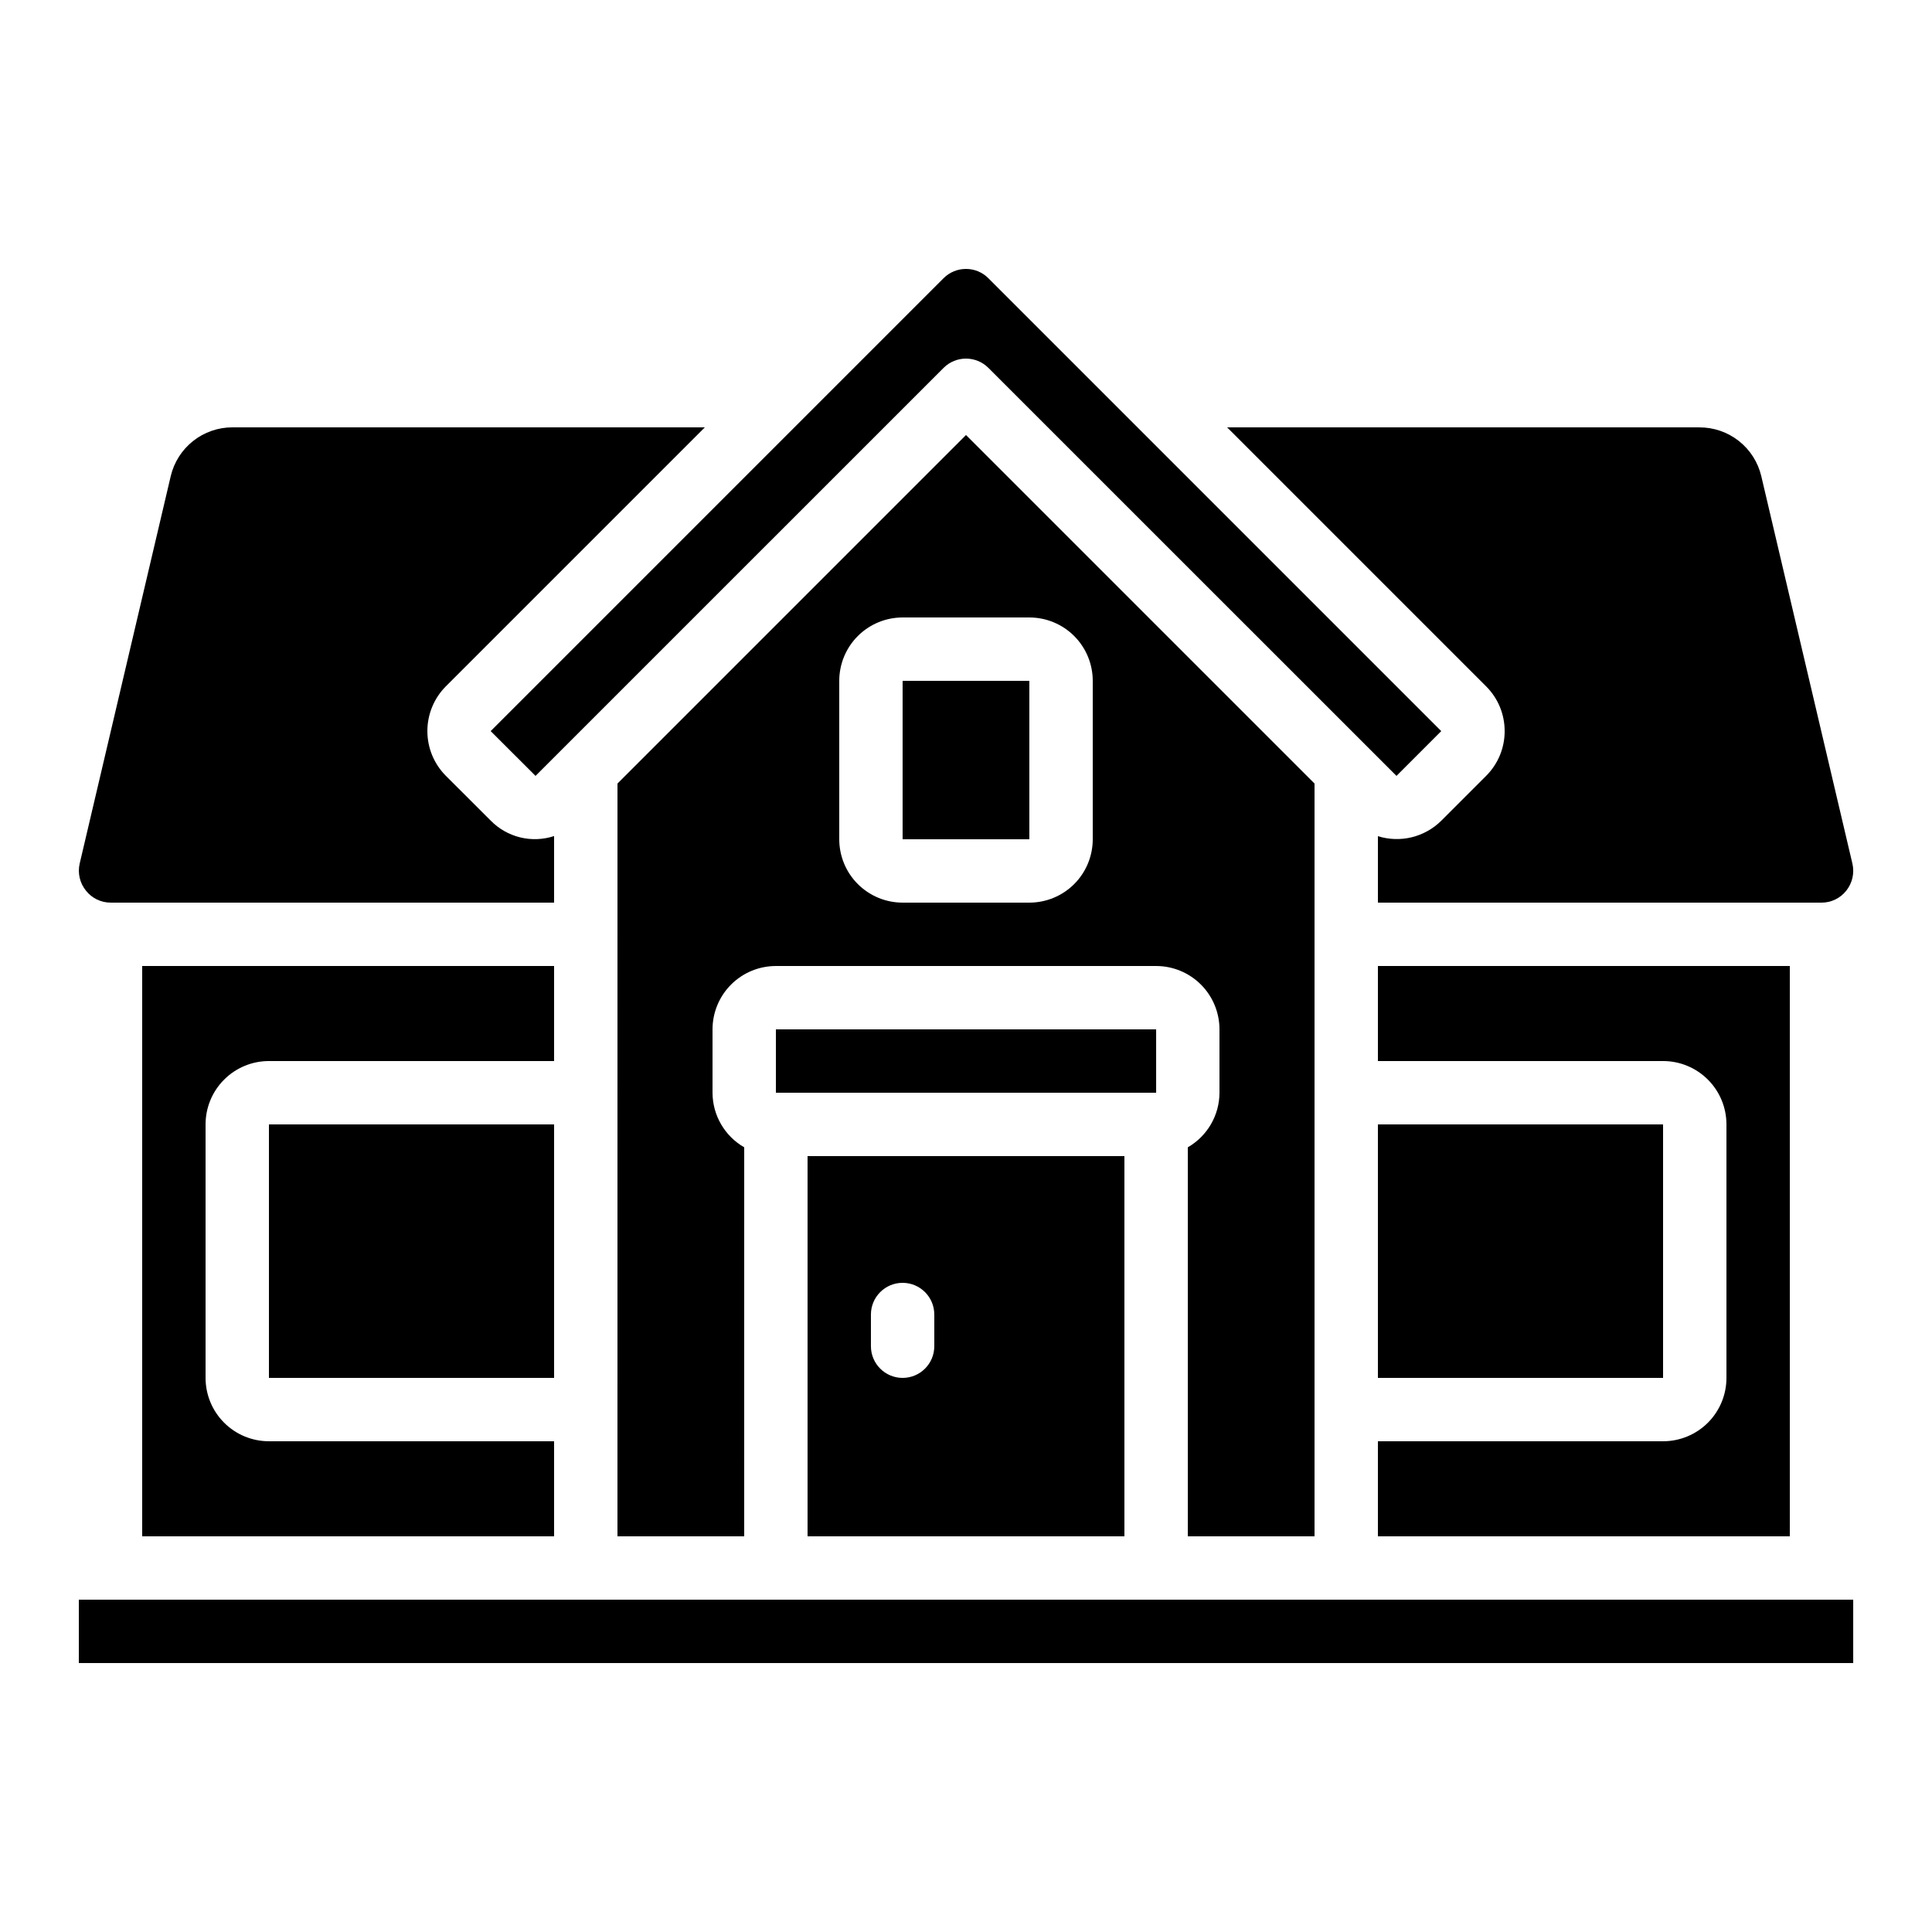
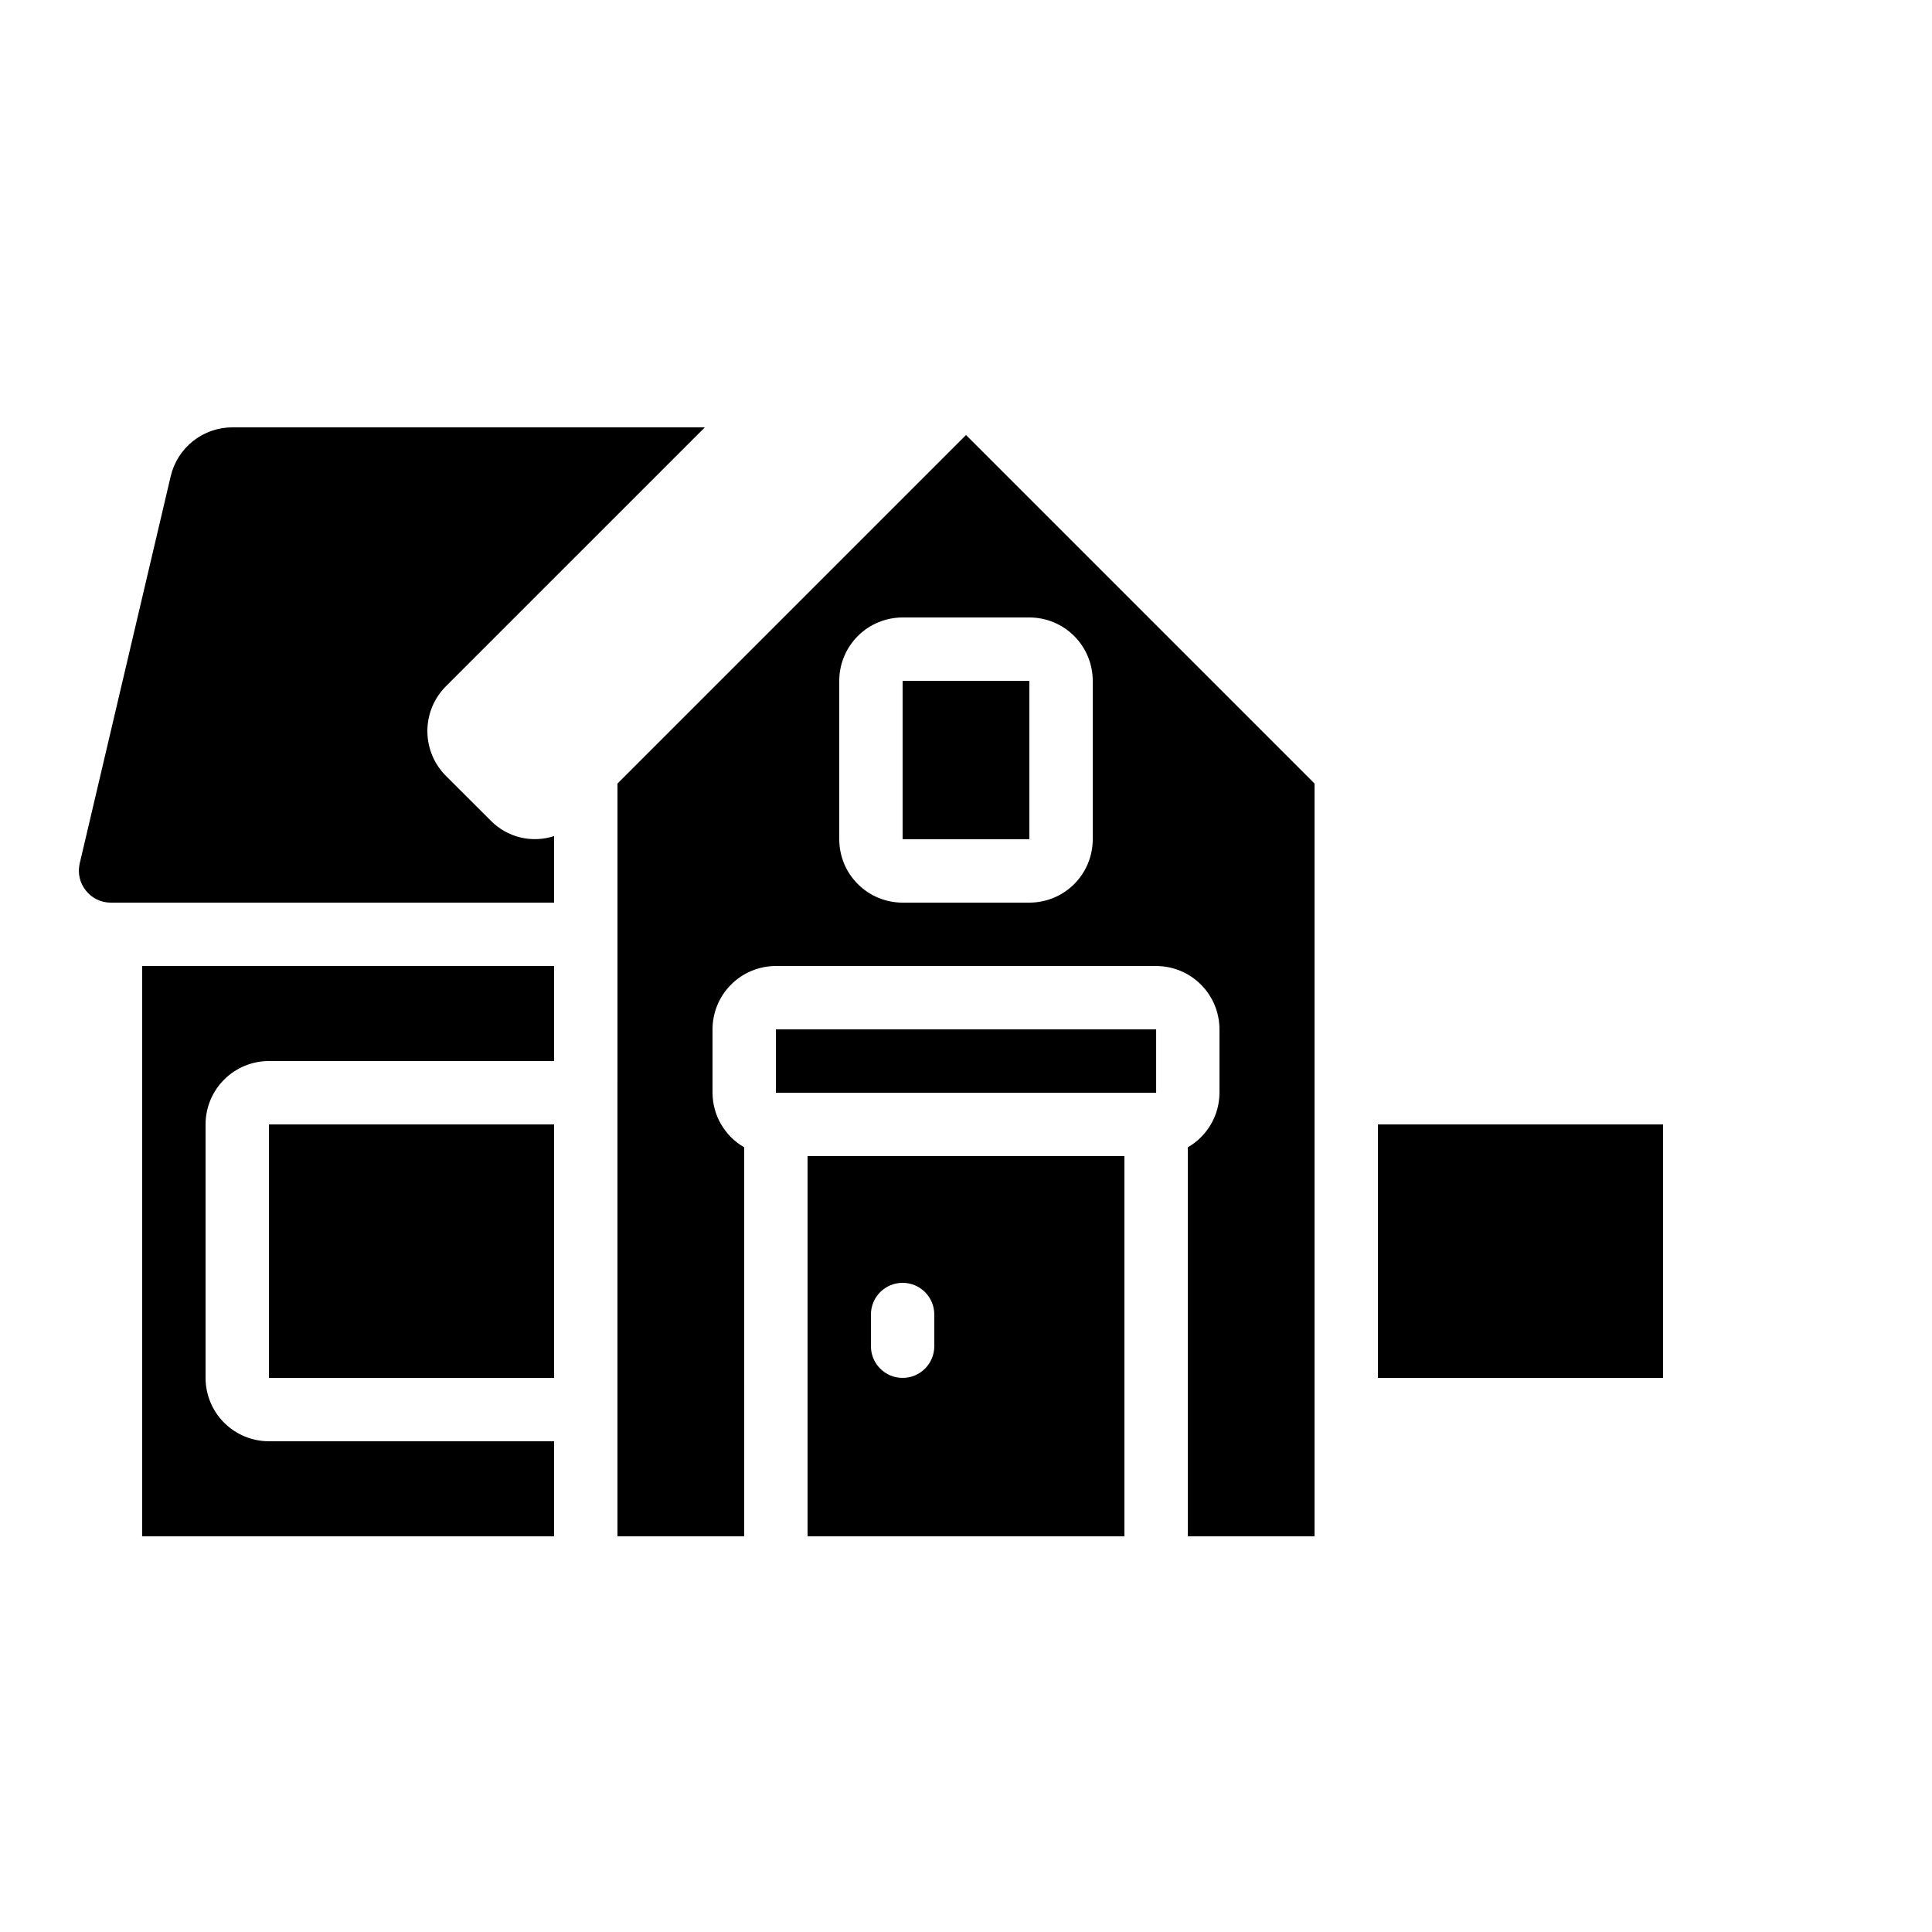
<svg xmlns="http://www.w3.org/2000/svg" fill="#000000" width="800px" height="800px" version="1.1" viewBox="144 144 512 512">
  <g>
    <path d="m290.84 400h-109.16v151.14h109.16v-25.191h-75.57c-4.457 0-8.727-1.77-11.875-4.918-3.152-3.148-4.918-7.422-4.918-11.875v-67.172c0-4.457 1.766-8.727 4.918-11.875 3.148-3.152 7.418-4.922 11.875-4.922h75.57z" />
    <path d="m509.16 441.98h75.57v67.176h-75.57z" />
    <path d="m215.27 441.98h75.57v67.176h-75.57z" />
    <path d="m441.98 551.14v-100.76h-83.969v100.76zm-67.176-58.777c0-4.637 3.758-8.398 8.395-8.398 4.641 0 8.398 3.762 8.398 8.398v8.398c0 4.637-3.758 8.395-8.398 8.395-4.637 0-8.395-3.758-8.395-8.395z" />
-     <path d="m542.75 337.75c0.012 4.457-1.758 8.73-4.922 11.871l-11.875 11.875c-2.16 2.144-4.867 3.66-7.824 4.383-2.961 0.723-6.062 0.625-8.969-0.285v17.613h117.55c2.555 0.012 4.973-1.152 6.559-3.156 1.625-2.027 2.227-4.691 1.629-7.219l-24.141-102.65c-0.871-3.688-2.969-6.973-5.941-9.316-2.977-2.348-6.66-3.617-10.449-3.606h-125.16l68.617 68.617c3.16 3.141 4.934 7.418 4.922 11.875z" />
    <path d="m173.29 383.2h117.55v-17.633c-2.902 0.953-6.016 1.074-8.98 0.352-2.969-0.727-5.676-2.266-7.812-4.449l-11.875-11.855c-3.148-3.148-4.914-7.418-4.914-11.871s1.766-8.727 4.914-11.875l68.621-68.617h-125.16c-3.793-0.012-7.477 1.262-10.449 3.609-2.977 2.352-5.07 5.637-5.941 9.328l-24.133 102.68c-0.578 2.523 0.043 5.176 1.68 7.18 1.574 1.988 3.965 3.148 6.5 3.156z" />
-     <path d="m509.16 551.14h109.16v-151.14h-109.16v25.191h75.57l0.004-0.004c4.453 0 8.723 1.77 11.875 4.922 3.148 3.148 4.918 7.418 4.918 11.875v67.176-0.004c0 4.453-1.77 8.727-4.918 11.875-3.152 3.148-7.422 4.918-11.875 4.918h-75.574z" />
-     <path d="m164.89 567.93h470.23v16.793h-470.23z" />
    <path d="m349.62 416.79h100.77v16.793h-100.77z" />
    <path d="m383.2 324.43h33.586v41.984h-33.586z" />
    <path d="m458.78 448.05v103.09h33.586v-199.49l-92.363-92.363-92.363 92.363-0.004 199.49h33.586l0.004-103.09c-5.18-2.977-8.379-8.488-8.398-14.461v-16.793c0-4.453 1.77-8.727 4.918-11.875 3.148-3.148 7.422-4.918 11.875-4.918h100.76c4.453 0 8.727 1.77 11.875 4.918 3.148 3.148 4.918 7.422 4.918 11.875v16.793c-0.016 5.973-3.219 11.484-8.395 14.461zm-25.191-81.637c0 4.453-1.77 8.727-4.918 11.875-3.148 3.148-7.422 4.918-11.875 4.918h-33.59c-4.453 0-8.723-1.77-11.875-4.918-3.148-3.148-4.918-7.422-4.918-11.875v-41.984c0-4.453 1.77-8.723 4.918-11.875 3.152-3.148 7.422-4.918 11.875-4.918h33.59c4.453 0 8.727 1.77 11.875 4.918 3.148 3.152 4.918 7.422 4.918 11.875z" />
-     <path d="m285.92 349.62 108.14-108.13c3.277-3.277 8.594-3.277 11.871 0l108.15 108.13 11.863-11.871-120.02-120.02c-3.277-3.281-8.594-3.281-11.871 0l-120.02 120.02z" />
  </g>
</svg>